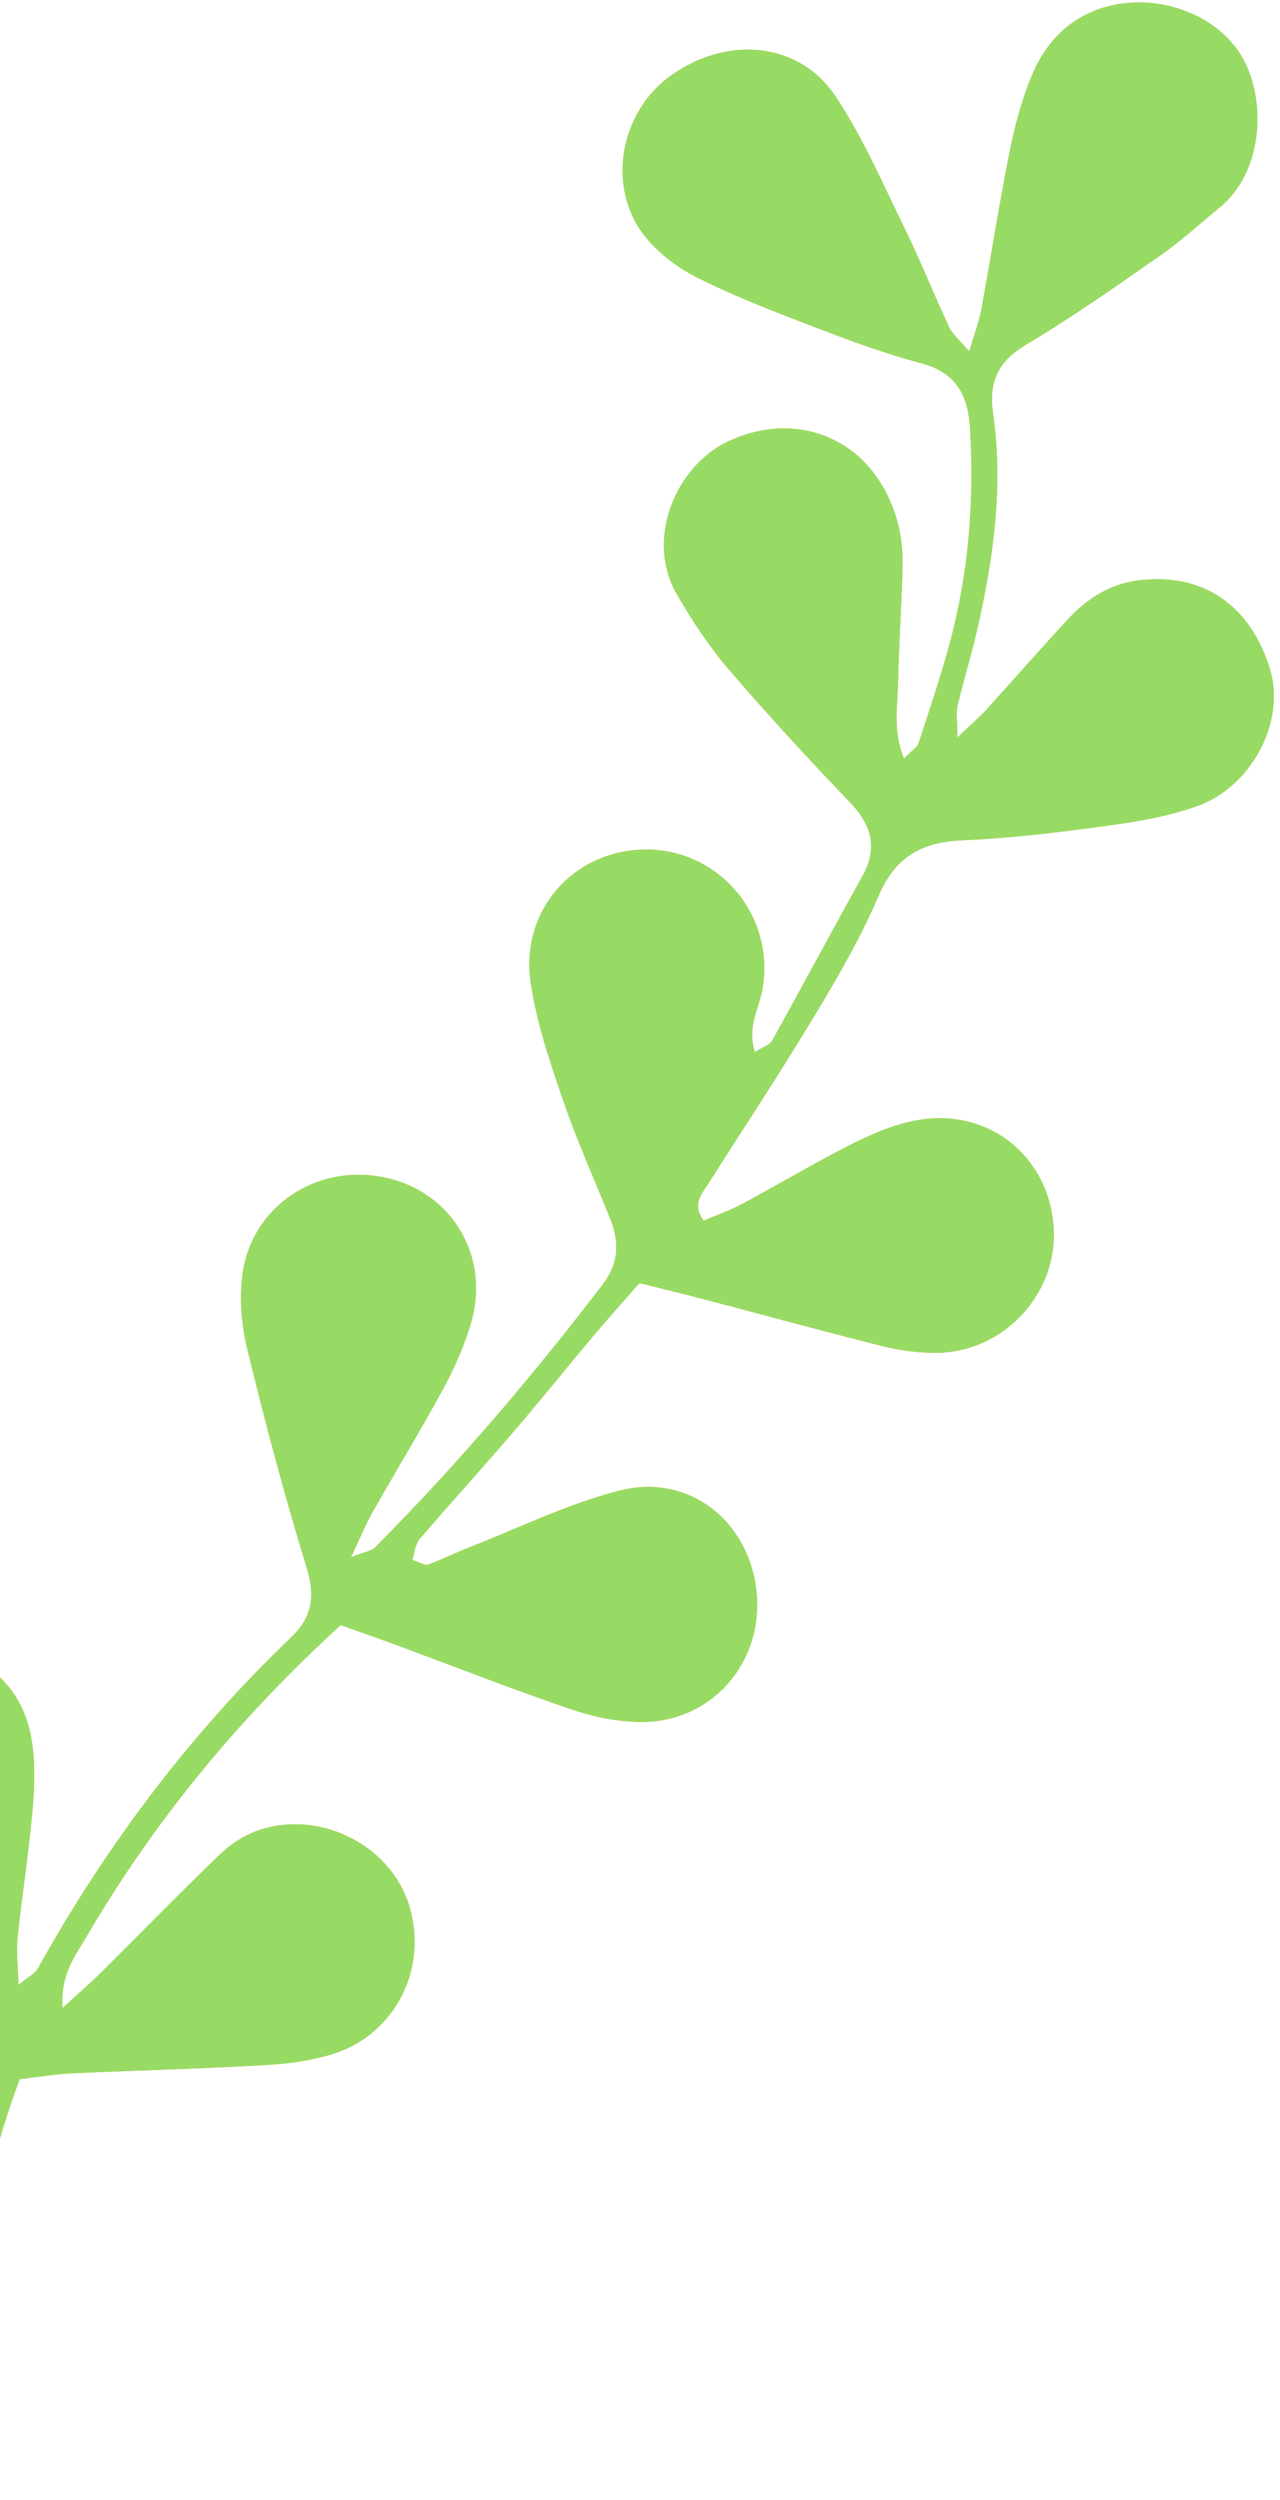
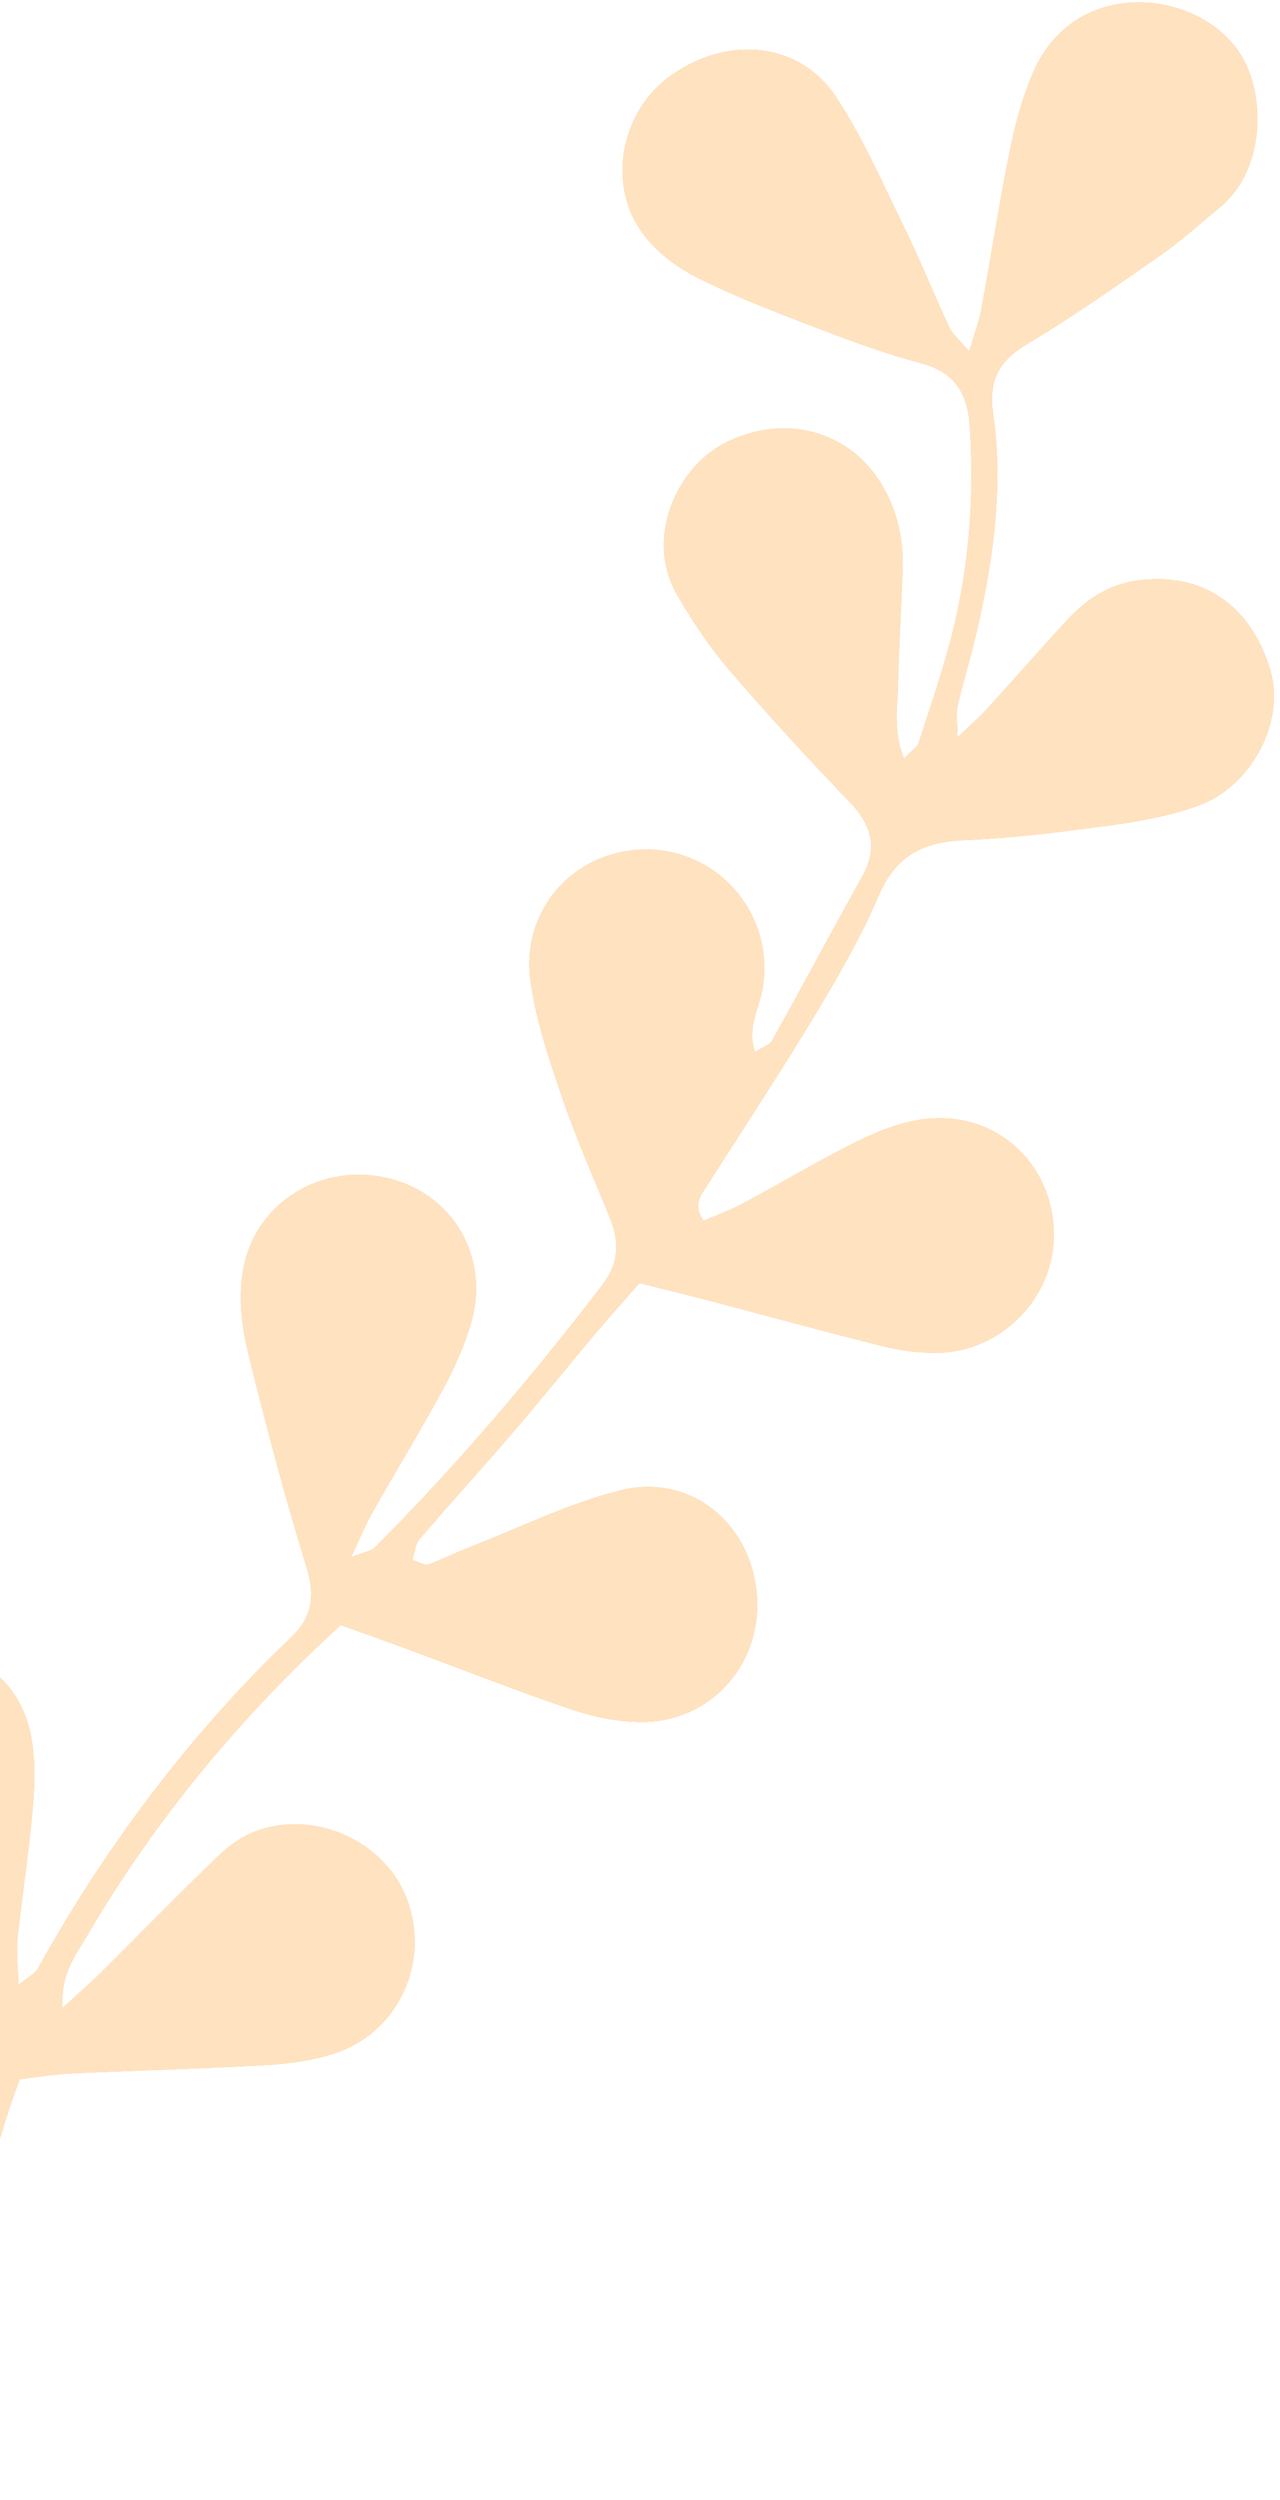
<svg xmlns="http://www.w3.org/2000/svg" width="104" height="203" viewBox="0 0 104 203" fill="none">
  <path d="M73.447 61.599C72.529 59.268 72.931 57.358 72.969 55.501C73.034 52.367 73.245 49.235 73.335 46.102C73.401 43.799 72.925 41.6 71.774 39.578C69.176 35.018 63.928 33.555 59.104 35.869C54.938 37.868 52.35 43.763 55.035 48.34C56.261 50.431 57.609 52.495 59.183 54.329C62.355 58.023 65.656 61.609 69.031 65.121C70.837 67 71.356 68.852 70.043 71.203C67.578 75.614 65.201 80.076 62.738 84.492C62.536 84.856 61.971 85.02 61.343 85.429C60.657 83.418 61.708 81.856 61.97 80.23C62.997 73.912 57.85 68.386 51.489 69.031C46.187 69.568 42.332 74.199 43.103 79.694C43.557 82.934 44.645 86.115 45.709 89.232C46.832 92.519 48.258 95.7 49.563 98.925C50.333 100.829 50.305 102.552 48.964 104.308C43.236 111.799 37.134 118.961 30.477 125.644C30.156 125.966 29.577 126.031 28.52 126.454C29.256 124.902 29.692 123.816 30.262 122.809C32.152 119.471 34.158 116.197 35.985 112.828C36.896 111.149 37.691 109.37 38.24 107.549C39.902 102.059 36.722 96.743 31.224 95.607C25.721 94.468 20.441 97.954 19.696 103.496C19.426 105.512 19.633 107.702 20.122 109.692C21.567 115.604 23.129 121.493 24.918 127.311C25.628 129.622 25.369 131.315 23.653 132.957C15.392 140.86 8.611 149.896 3.062 159.87C2.845 160.263 2.338 160.494 1.502 161.18C1.464 159.596 1.315 158.464 1.431 157.362C1.795 153.897 2.342 150.448 2.648 146.979C2.814 145.084 2.879 143.119 2.569 141.255C1.942 137.48 -0.445 135.015 -4.081 133.96C-7.976 132.827 -11.428 134.034 -14.052 136.956C-16.556 139.744 -17.21 143.185 -15.776 146.714C-15.063 148.465 -13.991 150.118 -12.85 151.642C-9.931 155.539 -6.877 159.338 -3.882 163.178C-3.133 164.137 -2.365 165.082 -1.663 166.074C-0.92 167.125 -0.73 168.309 -1.082 169.557C-1.556 171.235 -2.072 172.9 -2.521 174.585C-4.626 182.454 -5.12 190.372 -3.35 198.373C-2.975 200.066 -2.648 201.733 -1.429 202.906C-0.227 202.674 -0.212 202.02 -0.369 201.312C-0.632 200.122 -0.957 198.944 -1.202 197.753C-3.236 187.909 -1.978 178.404 1.606 168.837C3.131 168.662 4.473 168.427 5.821 168.366C11.046 168.125 16.276 167.998 21.497 167.697C23.398 167.589 25.354 167.338 27.155 166.753C32.26 165.09 34.877 159.598 33.171 154.512C31.542 149.661 25.734 146.874 20.801 148.695C19.694 149.105 18.628 149.85 17.77 150.676C14.507 153.818 11.344 157.066 8.126 160.258C7.3 161.076 6.413 161.832 5.082 163.05C4.899 160.278 6.163 158.744 7.08 157.179C12.579 147.788 19.435 139.507 27.682 131.964C29.393 132.577 31.006 133.142 32.606 133.733C37.182 135.423 41.728 137.208 46.345 138.782C48.136 139.393 50.081 139.806 51.965 139.835C57.804 139.923 62.105 134.984 61.461 129.171C60.828 123.476 55.944 119.616 50.353 121.035C46.164 122.098 42.202 124.059 38.148 125.64C37.012 126.083 35.92 126.631 34.778 127.053C34.537 127.142 34.169 126.886 33.505 126.678C33.684 126.131 33.719 125.423 34.084 124.996C36.575 122.077 39.165 119.244 41.666 116.331C43.937 113.685 46.124 110.964 48.37 108.295C49.481 106.975 50.639 105.698 51.958 104.193C53.913 104.684 55.748 105.126 57.577 105.605C62.296 106.845 67.002 108.137 71.737 109.323C73.078 109.66 74.489 109.841 75.872 109.858C81.384 109.925 85.893 105.22 85.614 99.793C85.322 94.145 80.646 90.124 74.968 90.892C73.115 91.141 71.266 91.885 69.572 92.722C66.447 94.269 63.448 96.076 60.371 97.724C59.333 98.28 58.212 98.673 57.172 99.123C56.213 97.802 56.997 96.99 57.541 96.134C60.441 91.573 63.425 87.059 66.213 82.431C68.1 79.298 69.951 76.101 71.384 72.748C72.75 69.551 74.909 68.375 78.239 68.234C82.238 68.065 86.236 67.565 90.207 67.022C92.616 66.694 95.066 66.253 97.341 65.431C101.674 63.868 104.456 58.619 103.206 54.402C101.895 49.972 98.506 46.438 92.616 47.111C90.233 47.383 88.343 48.584 86.764 50.29C84.513 52.719 82.334 55.217 80.103 57.665C79.548 58.275 78.913 58.811 77.79 59.881C77.787 58.516 77.671 57.875 77.807 57.291C78.287 55.257 78.911 53.256 79.377 51.221C80.707 45.413 81.544 39.547 80.691 33.595C80.322 31.023 81.061 29.364 83.365 27.991C87.109 25.76 90.688 23.25 94.265 20.753C95.976 19.56 97.53 18.137 99.145 16.808C102.764 13.83 102.919 7.713 100.747 4.345C98.478 0.825 93.312 -0.776 89.111 0.797C86.499 1.774 84.787 3.769 83.778 6.259C82.999 8.184 82.446 10.232 82.039 12.273C81.187 16.544 80.515 20.853 79.729 25.139C79.554 26.091 79.195 27.011 78.746 28.538C77.916 27.552 77.386 27.132 77.13 26.586C75.88 23.905 74.781 21.152 73.481 18.496C71.724 14.904 70.117 11.189 67.925 7.872C64.973 3.403 59.15 2.837 54.513 6.13C50.403 9.049 49.252 15.086 52.313 19.081C53.431 20.541 55.085 21.765 56.745 22.592C59.854 24.14 63.123 25.391 66.375 26.636C69.14 27.694 71.936 28.726 74.793 29.48C77.659 30.234 78.648 32.04 78.814 34.788C79.176 40.756 78.692 46.632 77.119 52.401C76.386 55.09 75.486 57.732 74.621 60.383C74.528 60.663 74.164 60.865 73.447 61.599Z" fill="#F5B768" />
  <path d="M73.447 61.599C72.529 59.268 72.931 57.358 72.969 55.501C73.034 52.367 73.245 49.235 73.335 46.102C73.401 43.799 72.925 41.6 71.774 39.578C69.176 35.018 63.928 33.555 59.104 35.869C54.938 37.868 52.35 43.763 55.035 48.34C56.261 50.431 57.609 52.495 59.183 54.329C62.355 58.023 65.656 61.609 69.031 65.121C70.837 67 71.356 68.852 70.043 71.203C67.578 75.614 65.201 80.076 62.738 84.492C62.536 84.856 61.971 85.02 61.343 85.429C60.657 83.418 61.708 81.856 61.97 80.23C62.997 73.912 57.85 68.386 51.489 69.031C46.187 69.568 42.332 74.199 43.103 79.694C43.557 82.934 44.645 86.115 45.709 89.232C46.832 92.519 48.258 95.7 49.563 98.925C50.333 100.829 50.305 102.552 48.964 104.308C43.236 111.799 37.134 118.961 30.477 125.644C30.156 125.966 29.577 126.031 28.52 126.454C29.256 124.902 29.692 123.816 30.262 122.809C32.152 119.471 34.158 116.197 35.985 112.828C36.896 111.149 37.691 109.37 38.24 107.549C39.902 102.059 36.722 96.743 31.224 95.607C25.721 94.468 20.441 97.954 19.696 103.496C19.426 105.512 19.633 107.702 20.122 109.692C21.567 115.604 23.129 121.493 24.918 127.311C25.628 129.622 25.369 131.315 23.653 132.957C15.392 140.86 8.611 149.896 3.062 159.87C2.845 160.263 2.338 160.494 1.502 161.18C1.464 159.596 1.315 158.464 1.431 157.362C1.795 153.897 2.342 150.448 2.648 146.979C2.814 145.084 2.879 143.119 2.569 141.255C1.942 137.48 -0.445 135.015 -4.081 133.96C-7.976 132.827 -11.428 134.034 -14.052 136.956C-16.556 139.744 -17.21 143.185 -15.776 146.714C-15.063 148.465 -13.991 150.118 -12.85 151.642C-9.931 155.539 -6.877 159.338 -3.882 163.178C-3.133 164.137 -2.365 165.082 -1.663 166.074C-0.92 167.125 -0.73 168.309 -1.082 169.557C-1.556 171.235 -2.072 172.9 -2.521 174.585C-4.626 182.454 -5.12 190.372 -3.35 198.373C-2.975 200.066 -2.648 201.733 -1.429 202.906C-0.227 202.674 -0.212 202.02 -0.369 201.312C-0.632 200.122 -0.957 198.944 -1.202 197.753C-3.236 187.909 -1.978 178.404 1.606 168.837C3.131 168.662 4.473 168.427 5.821 168.366C11.046 168.125 16.276 167.998 21.497 167.697C23.398 167.589 25.354 167.338 27.155 166.753C32.26 165.09 34.877 159.598 33.171 154.512C31.542 149.661 25.734 146.874 20.801 148.695C19.694 149.105 18.628 149.85 17.77 150.676C14.507 153.818 11.344 157.066 8.126 160.258C7.3 161.076 6.413 161.832 5.082 163.05C4.899 160.278 6.163 158.744 7.08 157.179C12.579 147.788 19.435 139.507 27.682 131.964C29.393 132.577 31.006 133.142 32.606 133.733C37.182 135.423 41.728 137.208 46.345 138.782C48.136 139.393 50.081 139.806 51.965 139.835C57.804 139.923 62.105 134.984 61.461 129.171C60.828 123.476 55.944 119.616 50.353 121.035C46.164 122.098 42.202 124.059 38.148 125.64C37.012 126.083 35.92 126.631 34.778 127.053C34.537 127.142 34.169 126.886 33.505 126.678C33.684 126.131 33.719 125.423 34.084 124.996C36.575 122.077 39.165 119.244 41.666 116.331C43.937 113.685 46.124 110.964 48.37 108.295C49.481 106.975 50.639 105.698 51.958 104.193C53.913 104.684 55.748 105.126 57.577 105.605C62.296 106.845 67.002 108.137 71.737 109.323C73.078 109.66 74.489 109.841 75.872 109.858C81.384 109.925 85.893 105.22 85.614 99.793C85.322 94.145 80.646 90.124 74.968 90.892C73.115 91.141 71.266 91.885 69.572 92.722C66.447 94.269 63.448 96.076 60.371 97.724C59.333 98.28 58.212 98.673 57.172 99.123C56.213 97.802 56.997 96.99 57.541 96.134C60.441 91.573 63.425 87.059 66.213 82.431C68.1 79.298 69.951 76.101 71.384 72.748C72.75 69.551 74.909 68.375 78.239 68.234C82.238 68.065 86.236 67.565 90.207 67.022C92.616 66.694 95.066 66.253 97.341 65.431C101.674 63.868 104.456 58.619 103.206 54.402C101.895 49.972 98.506 46.438 92.616 47.111C90.233 47.383 88.343 48.584 86.764 50.29C84.513 52.719 82.334 55.217 80.103 57.665C79.548 58.275 78.913 58.811 77.79 59.881C77.787 58.516 77.671 57.875 77.807 57.291C78.287 55.257 78.911 53.256 79.377 51.221C80.707 45.413 81.544 39.547 80.691 33.595C80.322 31.023 81.061 29.364 83.365 27.991C87.109 25.76 90.688 23.25 94.265 20.753C95.976 19.56 97.53 18.137 99.145 16.808C102.764 13.83 102.919 7.713 100.747 4.345C98.478 0.825 93.312 -0.776 89.111 0.797C86.499 1.774 84.787 3.769 83.778 6.259C82.999 8.184 82.446 10.232 82.039 12.273C81.187 16.544 80.515 20.853 79.729 25.139C79.554 26.091 79.195 27.011 78.746 28.538C77.916 27.552 77.386 27.132 77.13 26.586C75.88 23.905 74.781 21.152 73.481 18.496C71.724 14.904 70.117 11.189 67.925 7.872C64.973 3.403 59.15 2.837 54.513 6.13C50.403 9.049 49.252 15.086 52.313 19.081C53.431 20.541 55.085 21.765 56.745 22.592C59.854 24.14 63.123 25.391 66.375 26.636C69.14 27.694 71.936 28.726 74.793 29.48C77.659 30.234 78.648 32.04 78.814 34.788C79.176 40.756 78.692 46.632 77.119 52.401C76.386 55.09 75.486 57.732 74.621 60.383C74.528 60.663 74.164 60.865 73.447 61.599Z" fill="#FFE2C0" />
-   <path d="M73.447 61.599C72.529 59.268 72.931 57.358 72.969 55.501C73.034 52.367 73.245 49.235 73.335 46.102C73.401 43.799 72.925 41.6 71.774 39.578C69.176 35.018 63.928 33.555 59.104 35.869C54.938 37.868 52.35 43.763 55.035 48.34C56.261 50.431 57.609 52.495 59.183 54.329C62.355 58.023 65.656 61.609 69.031 65.121C70.837 67 71.356 68.852 70.043 71.203C67.578 75.614 65.201 80.076 62.738 84.492C62.536 84.856 61.971 85.02 61.343 85.429C60.657 83.418 61.708 81.856 61.97 80.23C62.997 73.912 57.85 68.386 51.489 69.031C46.187 69.568 42.332 74.199 43.103 79.694C43.557 82.934 44.645 86.115 45.709 89.232C46.832 92.519 48.258 95.7 49.563 98.925C50.333 100.829 50.305 102.552 48.964 104.308C43.236 111.799 37.134 118.961 30.477 125.644C30.156 125.966 29.577 126.031 28.52 126.454C29.256 124.902 29.692 123.816 30.262 122.809C32.152 119.471 34.158 116.197 35.985 112.828C36.896 111.149 37.691 109.37 38.24 107.549C39.902 102.059 36.722 96.743 31.224 95.607C25.721 94.468 20.441 97.954 19.696 103.496C19.426 105.512 19.633 107.702 20.122 109.692C21.567 115.604 23.129 121.493 24.918 127.311C25.628 129.622 25.369 131.315 23.653 132.957C15.392 140.86 8.611 149.896 3.062 159.87C2.845 160.263 2.338 160.494 1.502 161.18C1.464 159.596 1.315 158.464 1.431 157.362C1.795 153.897 2.342 150.448 2.648 146.979C2.814 145.084 2.879 143.119 2.569 141.255C1.942 137.48 -0.445 135.015 -4.081 133.96C-7.976 132.827 -11.428 134.034 -14.052 136.956C-16.556 139.744 -17.21 143.185 -15.776 146.714C-15.063 148.465 -13.991 150.118 -12.85 151.642C-9.931 155.539 -6.877 159.338 -3.882 163.178C-3.133 164.137 -2.365 165.082 -1.663 166.074C-0.92 167.125 -0.73 168.309 -1.082 169.557C-1.556 171.235 -2.072 172.9 -2.521 174.585C-4.626 182.454 -5.12 190.372 -3.35 198.373C-2.975 200.066 -2.648 201.733 -1.429 202.906C-0.227 202.674 -0.212 202.02 -0.369 201.312C-0.632 200.122 -0.957 198.944 -1.202 197.753C-3.236 187.909 -1.978 178.404 1.606 168.837C3.131 168.662 4.473 168.427 5.821 168.366C11.046 168.125 16.276 167.998 21.497 167.697C23.398 167.589 25.354 167.338 27.155 166.753C32.26 165.09 34.877 159.598 33.171 154.512C31.542 149.661 25.734 146.874 20.801 148.695C19.694 149.105 18.628 149.85 17.77 150.676C14.507 153.818 11.344 157.066 8.126 160.258C7.3 161.076 6.413 161.832 5.082 163.05C4.899 160.278 6.163 158.744 7.08 157.179C12.579 147.788 19.435 139.507 27.682 131.964C29.393 132.577 31.006 133.142 32.606 133.733C37.182 135.423 41.728 137.208 46.345 138.782C48.136 139.393 50.081 139.806 51.965 139.835C57.804 139.923 62.105 134.984 61.461 129.171C60.828 123.476 55.944 119.616 50.353 121.035C46.164 122.098 42.202 124.059 38.148 125.64C37.012 126.083 35.92 126.631 34.778 127.053C34.537 127.142 34.169 126.886 33.505 126.678C33.684 126.131 33.719 125.423 34.084 124.996C36.575 122.077 39.165 119.244 41.666 116.331C43.937 113.685 46.124 110.964 48.37 108.295C49.481 106.975 50.639 105.698 51.958 104.193C53.913 104.684 55.748 105.126 57.577 105.605C62.296 106.845 67.002 108.137 71.737 109.323C73.078 109.66 74.489 109.841 75.872 109.858C81.384 109.925 85.893 105.22 85.614 99.793C85.322 94.145 80.646 90.124 74.968 90.892C73.115 91.141 71.266 91.885 69.572 92.722C66.447 94.269 63.448 96.076 60.371 97.724C59.333 98.28 58.212 98.673 57.172 99.123C56.213 97.802 56.997 96.99 57.541 96.134C60.441 91.573 63.425 87.059 66.213 82.431C68.1 79.298 69.951 76.101 71.384 72.748C72.75 69.551 74.909 68.375 78.239 68.234C82.238 68.065 86.236 67.565 90.207 67.022C92.616 66.694 95.066 66.253 97.341 65.431C101.674 63.868 104.456 58.619 103.206 54.402C101.895 49.972 98.506 46.438 92.616 47.111C90.233 47.383 88.343 48.584 86.764 50.29C84.513 52.719 82.334 55.217 80.103 57.665C79.548 58.275 78.913 58.811 77.79 59.881C77.787 58.516 77.671 57.875 77.807 57.291C78.287 55.257 78.911 53.256 79.377 51.221C80.707 45.413 81.544 39.547 80.691 33.595C80.322 31.023 81.061 29.364 83.365 27.991C87.109 25.76 90.688 23.25 94.265 20.753C95.976 19.56 97.53 18.137 99.145 16.808C102.764 13.83 102.919 7.713 100.747 4.345C98.478 0.825 93.312 -0.776 89.111 0.797C86.499 1.774 84.787 3.769 83.778 6.259C82.999 8.184 82.446 10.232 82.039 12.273C81.187 16.544 80.515 20.853 79.729 25.139C79.554 26.091 79.195 27.011 78.746 28.538C77.916 27.552 77.386 27.132 77.13 26.586C75.88 23.905 74.781 21.152 73.481 18.496C71.724 14.904 70.117 11.189 67.925 7.872C64.973 3.403 59.15 2.837 54.513 6.13C50.403 9.049 49.252 15.086 52.313 19.081C53.431 20.541 55.085 21.765 56.745 22.592C59.854 24.14 63.123 25.391 66.375 26.636C69.14 27.694 71.936 28.726 74.793 29.48C77.659 30.234 78.648 32.04 78.814 34.788C79.176 40.756 78.692 46.632 77.119 52.401C76.386 55.09 75.486 57.732 74.621 60.383C74.528 60.663 74.164 60.865 73.447 61.599Z" fill="#98DB64" />
</svg>